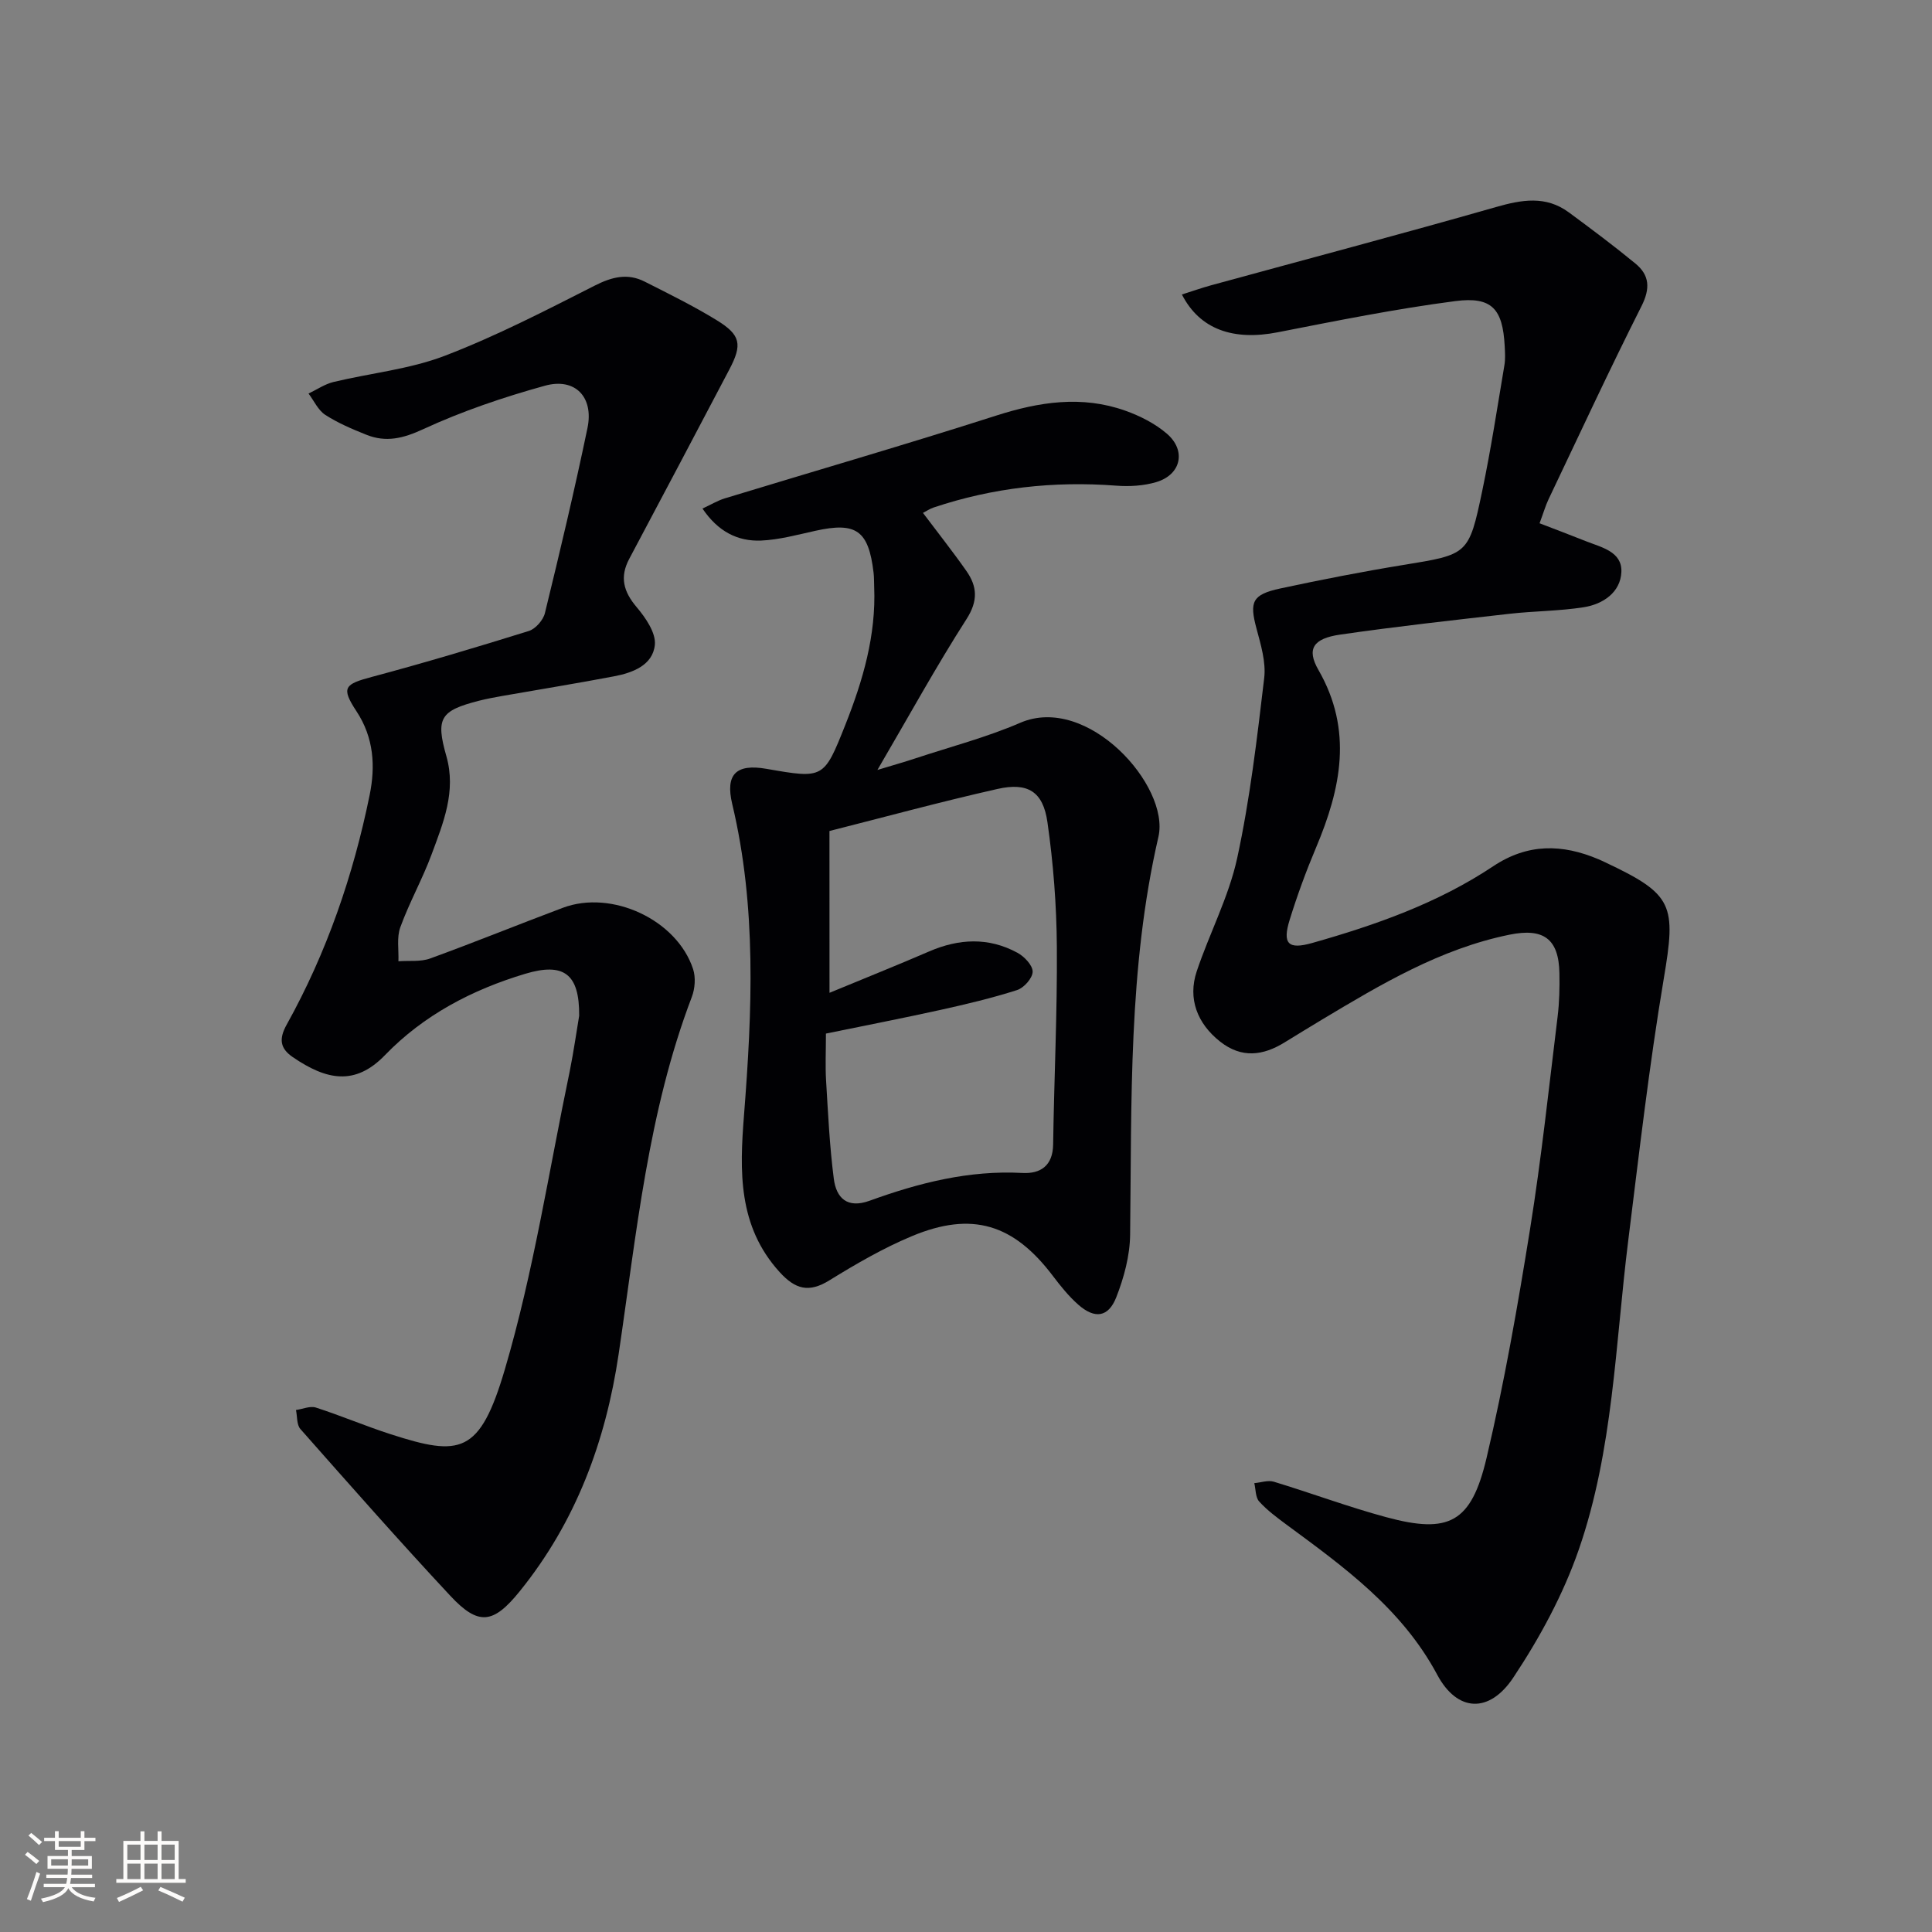
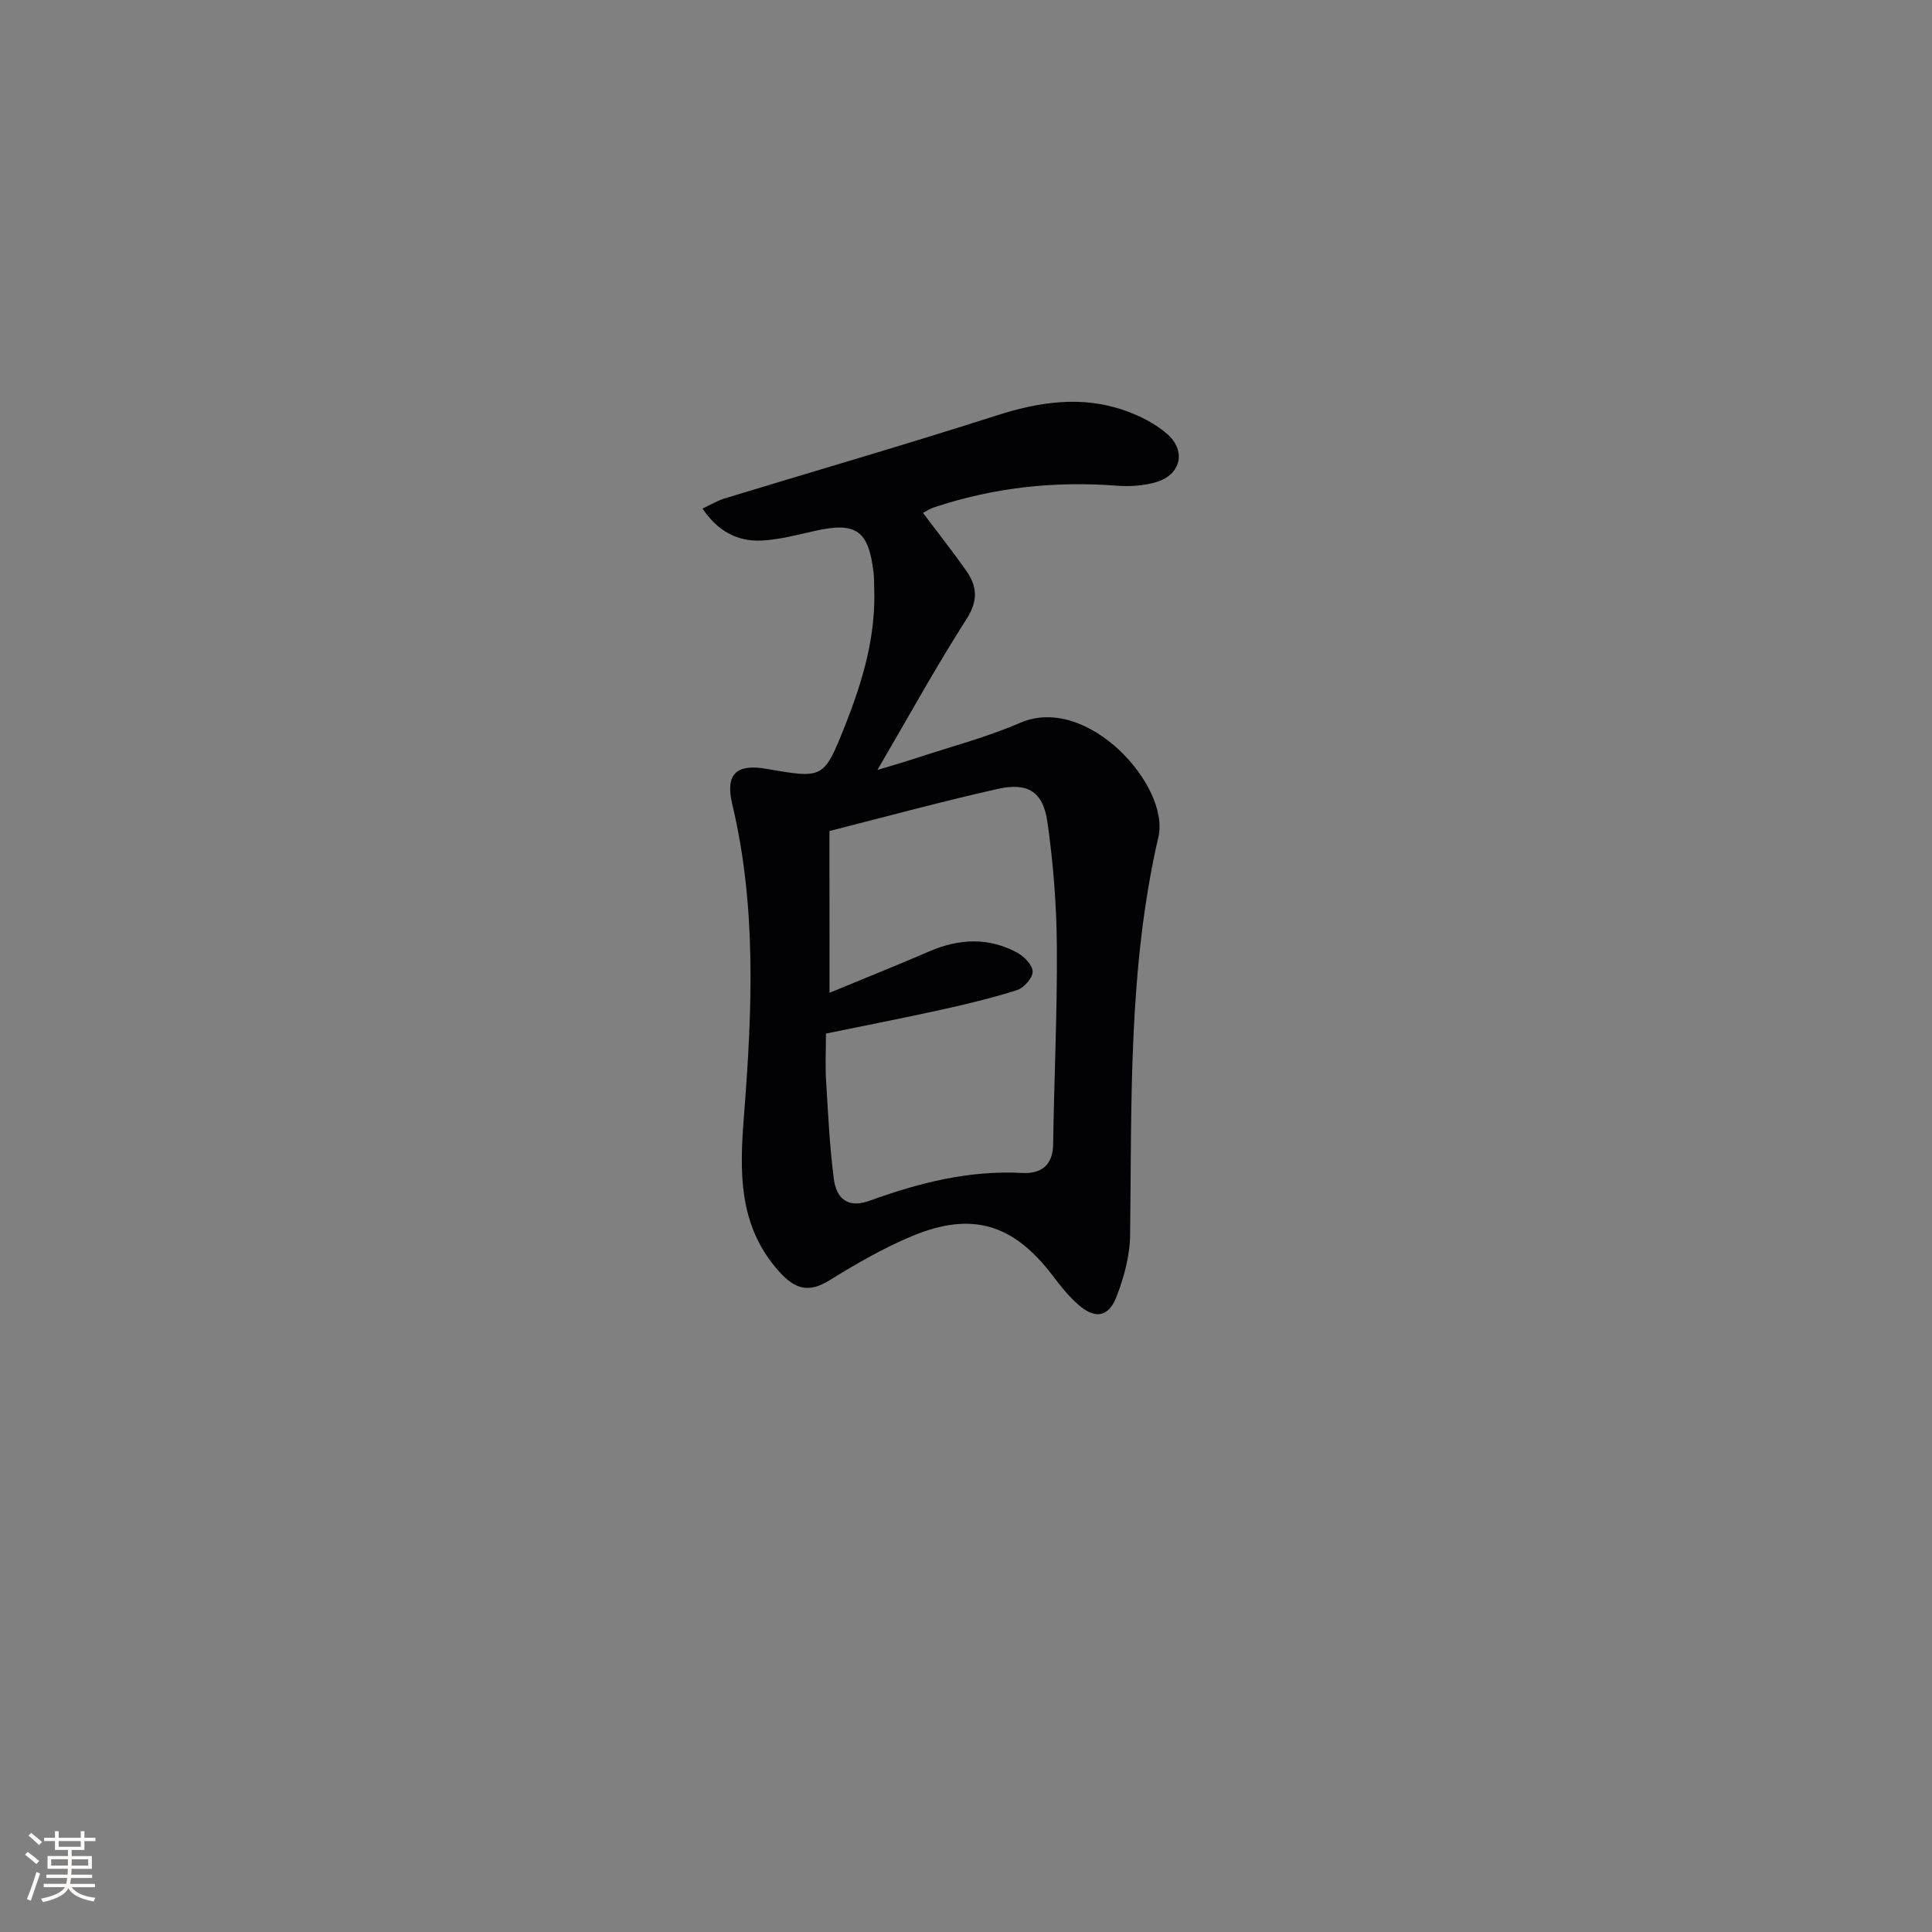
<svg xmlns="http://www.w3.org/2000/svg" enable-background="new 0 0 400 400" viewBox="0 0 400 400">
  <rect x="0" y="0" width="400" height="400" fill="#808080" stroke="none" />
  <g fill="#010104">
-     <path d="m244.7 60.97c2.06-.65 4.03-1.35 6.03-1.9 19.66-5.38 39.36-10.59 58.95-16.19 5.38-1.54 10.35-2.43 15.13 1.09 4.66 3.44 9.31 6.91 13.78 10.59 2.94 2.41 3.11 5.15 1.27 8.81-6.66 13.21-12.89 26.64-19.25 40-.63 1.33-1.04 2.77-1.86 4.97 3.28 1.26 6.44 2.45 9.57 3.7 3.22 1.28 7.54 2.15 7.37 6.37-.17 4.21-3.78 6.68-7.79 7.31-5.07.8-10.27.78-15.38 1.36-11.7 1.33-23.41 2.62-35.07 4.31-5.57.81-6.99 2.96-4.48 7.32 7.19 12.5 4.66 24.54-.49 36.76-2.06 4.88-3.89 9.88-5.46 14.94-1.56 5.01-.31 6.23 4.64 4.83 13.15-3.72 26.02-8.25 37.47-15.88 7.17-4.78 14.29-4.64 21.8-1.47.46.19.91.41 1.36.62 14.2 6.68 14.76 8.79 12.16 24.21-3.02 18-5.1 36.16-7.36 54.28-2.67 21.4-3.09 43.23-10.21 63.8-3.22 9.3-8.08 18.27-13.55 26.5-4.98 7.51-11.62 7.18-15.76-.55-7.31-13.66-19.23-22.26-31.17-31.06-2-1.48-4.04-2.99-5.7-4.82-.78-.86-.7-2.51-1.01-3.8 1.35-.12 2.83-.66 4.03-.3 7.78 2.36 15.42 5.22 23.26 7.34 13 3.52 17.62 1.19 20.79-12.23 3.69-15.66 6.47-31.56 9.02-47.46 2.34-14.59 3.9-29.3 5.7-43.97.36-2.96.43-5.99.37-8.98-.13-7.12-3.31-9.39-10.35-7.95-14.3 2.92-26.57 10.25-38.84 17.6-2.56 1.54-5.11 3.1-7.66 4.67-4.5 2.79-8.95 3.37-13.4-.14-4.73-3.73-6.73-8.89-4.84-14.55 2.63-7.86 6.62-15.38 8.37-23.41 2.66-12.27 4.12-24.82 5.6-37.31.39-3.32-.71-6.92-1.6-10.26-1.48-5.52-.91-7.02 4.91-8.28 8.43-1.81 16.91-3.47 25.42-4.86 13.46-2.2 13.63-2.05 16.42-15.39 1.8-8.6 3.12-17.3 4.58-25.97.22-1.3.13-2.66.06-3.99-.41-7.65-2.62-10.28-10.23-9.29-12.31 1.6-24.53 4.06-36.73 6.45-9.21 1.81-16.16-.57-19.87-7.82z" />
-     <path d="m119.91 210.3c.08-8.74-3.24-11.06-11.16-8.69-11 3.3-21.04 8.55-29.05 16.85-6.17 6.38-12.08 5.2-19.09.4-2.6-1.78-2.93-3.72-1.25-6.73 8.29-14.91 13.79-30.91 17.18-47.57 1.19-5.86.89-11.8-2.73-17.29-3.26-4.95-2.48-5.62 3.24-7.14 10.88-2.91 21.68-6.14 32.43-9.49 1.4-.44 2.99-2.25 3.34-3.71 3.11-12.73 6.14-25.48 8.81-38.31 1.34-6.43-2.57-10.49-8.82-8.76-8.59 2.38-17.13 5.27-25.2 9-4.15 1.92-7.69 2.78-11.76 1.15-2.93-1.17-5.88-2.42-8.51-4.12-1.48-.96-2.33-2.91-3.46-4.41 1.71-.81 3.35-1.95 5.15-2.39 7.69-1.85 15.75-2.63 23.06-5.43 10.65-4.08 20.87-9.37 31.07-14.54 3.55-1.8 6.78-2.61 10.32-.81 5.03 2.54 10.1 5.04 14.9 7.98 5 3.07 5.35 5.03 2.6 10.25-6.87 13.08-13.78 26.14-20.71 39.18-2 3.76-1.18 6.77 1.54 9.98 1.85 2.19 4.02 5.33 3.77 7.81-.43 4.23-4.6 5.79-8.48 6.52-7.66 1.46-15.37 2.7-23.05 4.05-1.63.29-3.27.59-4.88 1-8 2.05-9.01 3.58-6.75 11.49 2.07 7.29-.65 13.79-3.05 20.29-1.9 5.14-4.62 9.97-6.49 15.12-.77 2.11-.3 4.68-.39 7.04 2.2-.17 4.58.15 6.58-.58 9.21-3.35 18.29-7.05 27.46-10.49 10.14-3.81 23.63 2.49 26.97 12.7.56 1.72.39 4.02-.26 5.74-9.09 23.84-11.46 49.05-15.16 73.98-2.69 18.11-8.86 34.71-20.47 49.08-5.48 6.78-8.54 7.21-14.4.92-10.55-11.31-20.78-22.92-31.02-34.51-.78-.89-.63-2.6-.91-3.93 1.38-.2 2.92-.89 4.12-.51 5.21 1.68 10.27 3.84 15.48 5.52 14.4 4.64 18.45 4.19 23.64-13.41 5.94-20.14 9.12-41.1 13.43-61.71.85-4.24 1.45-8.52 1.96-11.52z" />
    <path d="m145.44 105.29c1.78-.82 3.15-1.66 4.63-2.11 18.7-5.7 37.48-11.14 56.1-17.11 8.97-2.88 17.79-4.24 26.79-1.05 3.07 1.09 6.17 2.66 8.62 4.76 4.08 3.51 2.95 8.5-2.18 10.03-2.62.78-5.55.95-8.3.74-12.93-.98-25.53.41-37.82 4.53-.76.25-1.45.73-2.19 1.11 3.08 4.1 6.16 7.98 8.99 12.02 2.25 3.21 2.45 6.18.03 9.96-6.27 9.78-11.87 19.99-18.45 31.24 3.43-1.04 5.67-1.67 7.87-2.4 7.25-2.4 14.7-4.34 21.69-7.36 13.97-6.04 31.04 13.1 28.62 23.6-6.28 27.21-5.52 54.81-5.86 82.39-.05 4.34-1.27 8.87-2.87 12.95-1.64 4.17-4.46 4.52-7.85 1.54-1.98-1.74-3.67-3.85-5.27-5.96-8.13-10.75-16.74-13.44-29.19-8.24-5.94 2.48-11.59 5.76-17.08 9.15-4.25 2.63-7.05 1.87-10.31-1.71-8.66-9.53-8.28-20.93-7.37-32.51 1.69-21.56 2.64-43.07-2.44-64.39-1.47-6.18.82-8.39 7.1-7.29 11.82 2.06 11.87 2.08 16.31-9.09 3.64-9.17 6.39-18.55 5.98-28.57-.04-1-.01-2.01-.13-2.99-1.04-8.72-3.6-10.51-12.06-8.63-3.72.82-7.46 1.85-11.23 2.02-4.85.19-8.91-1.86-12.13-6.63zm26.3 100.26c7.51-3.11 14.12-5.75 20.64-8.57 6.16-2.66 12.29-2.96 18.25.27 1.43.77 3.17 2.59 3.17 3.92 0 1.32-1.8 3.36-3.22 3.81-5.18 1.66-10.5 2.92-15.82 4.1-7.87 1.74-15.79 3.27-23.76 4.91 0 3.72-.15 6.72.03 9.7.41 6.8.73 13.62 1.6 20.36.51 3.97 2.77 6.23 7.41 4.55 10.2-3.7 20.6-6.35 31.64-5.75 3.74.2 6.3-1.49 6.36-5.9.2-13.64.87-27.29.77-40.93-.06-8.61-.73-17.28-1.95-25.8-.9-6.32-4.04-8.29-10.32-6.88-11.9 2.68-23.68 5.9-34.81 8.71.01 11.45.01 22.03.01 33.5z" />
  </g>
  <path d="m5.17 384 .55-.58c.85.61 1.65 1.24 2.4 1.87l-.59.64c-.83-.73-1.62-1.38-2.36-1.93m1.22 9.53-.82-.34c.71-1.76 1.37-3.64 1.98-5.63.24.13.5.25.76.36-.6 1.67-1.24 3.54-1.92 5.61m-.5-13.5.57-.54c.56.44 1.31 1.06 2.26 1.87l-.64.64c-.68-.66-1.41-1.32-2.19-1.97m3.25.46h2.24v-1.36h.77v1.36h4.57v-1.36h.76v1.36h2.28v.69h-2.28v1.84h-2.64v1.26h4.18v2.64h-4.21c0 .45-.02.86-.05 1.21h4.32v.69h-4.38c-.04.34-.1.75-.19 1.22h5.15v.69h-4.82c.87 1.19 2.51 1.92 4.93 2.19-.17.31-.3.57-.37.76-2.77-.49-4.52-1.41-5.26-2.76-.56 1.26-2.3 2.23-5.24 2.9-.12-.25-.26-.48-.43-.72 2.73-.55 4.38-1.34 4.96-2.38h-4.38v-.69h4.65c.1-.38.17-.79.21-1.22h-4.32v-.69h4.4c.03-.34.05-.75.05-1.21h-4.2v-2.64h4.23v-1.26h-2.69v-1.84h-2.24zm1.46 4.46v1.29h3.45c.01-.4.02-.57.01-.53v-.32-.45h-3.46zm1.55-2.59h4.57v-1.19h-4.57zm6.11 2.59h-3.42v.77c-.01.19-.01.37-.02.53h3.44z" fill="#fcfbfa" />
-   <path d="m32.63 379.16h.82v1.98h3.54v7.89h1.46v.78h-14.37v-.78h1.46v-7.89h3.54v-1.98h.82v1.98h2.73zm-3.49 11.48.5.73c-1.61.82-3.28 1.63-5 2.41-.13-.27-.28-.55-.44-.82 1.75-.72 3.4-1.49 4.94-2.32m-2.78-5.55h2.73v-3.18h-2.73zm0 3.95h2.73v-3.2h-2.73zm3.54-3.95h2.73v-3.18h-2.73zm0 3.95h2.73v-3.2h-2.73zm7.89 4.68c-1.84-.92-3.51-1.7-5.02-2.32l.45-.73c1.89.8 3.57 1.55 5.04 2.23zm-1.62-11.81h-2.73v3.18h2.73zm-2.73 7.13h2.73v-3.2h-2.73z" fill="#fcfbfa" />
</svg>